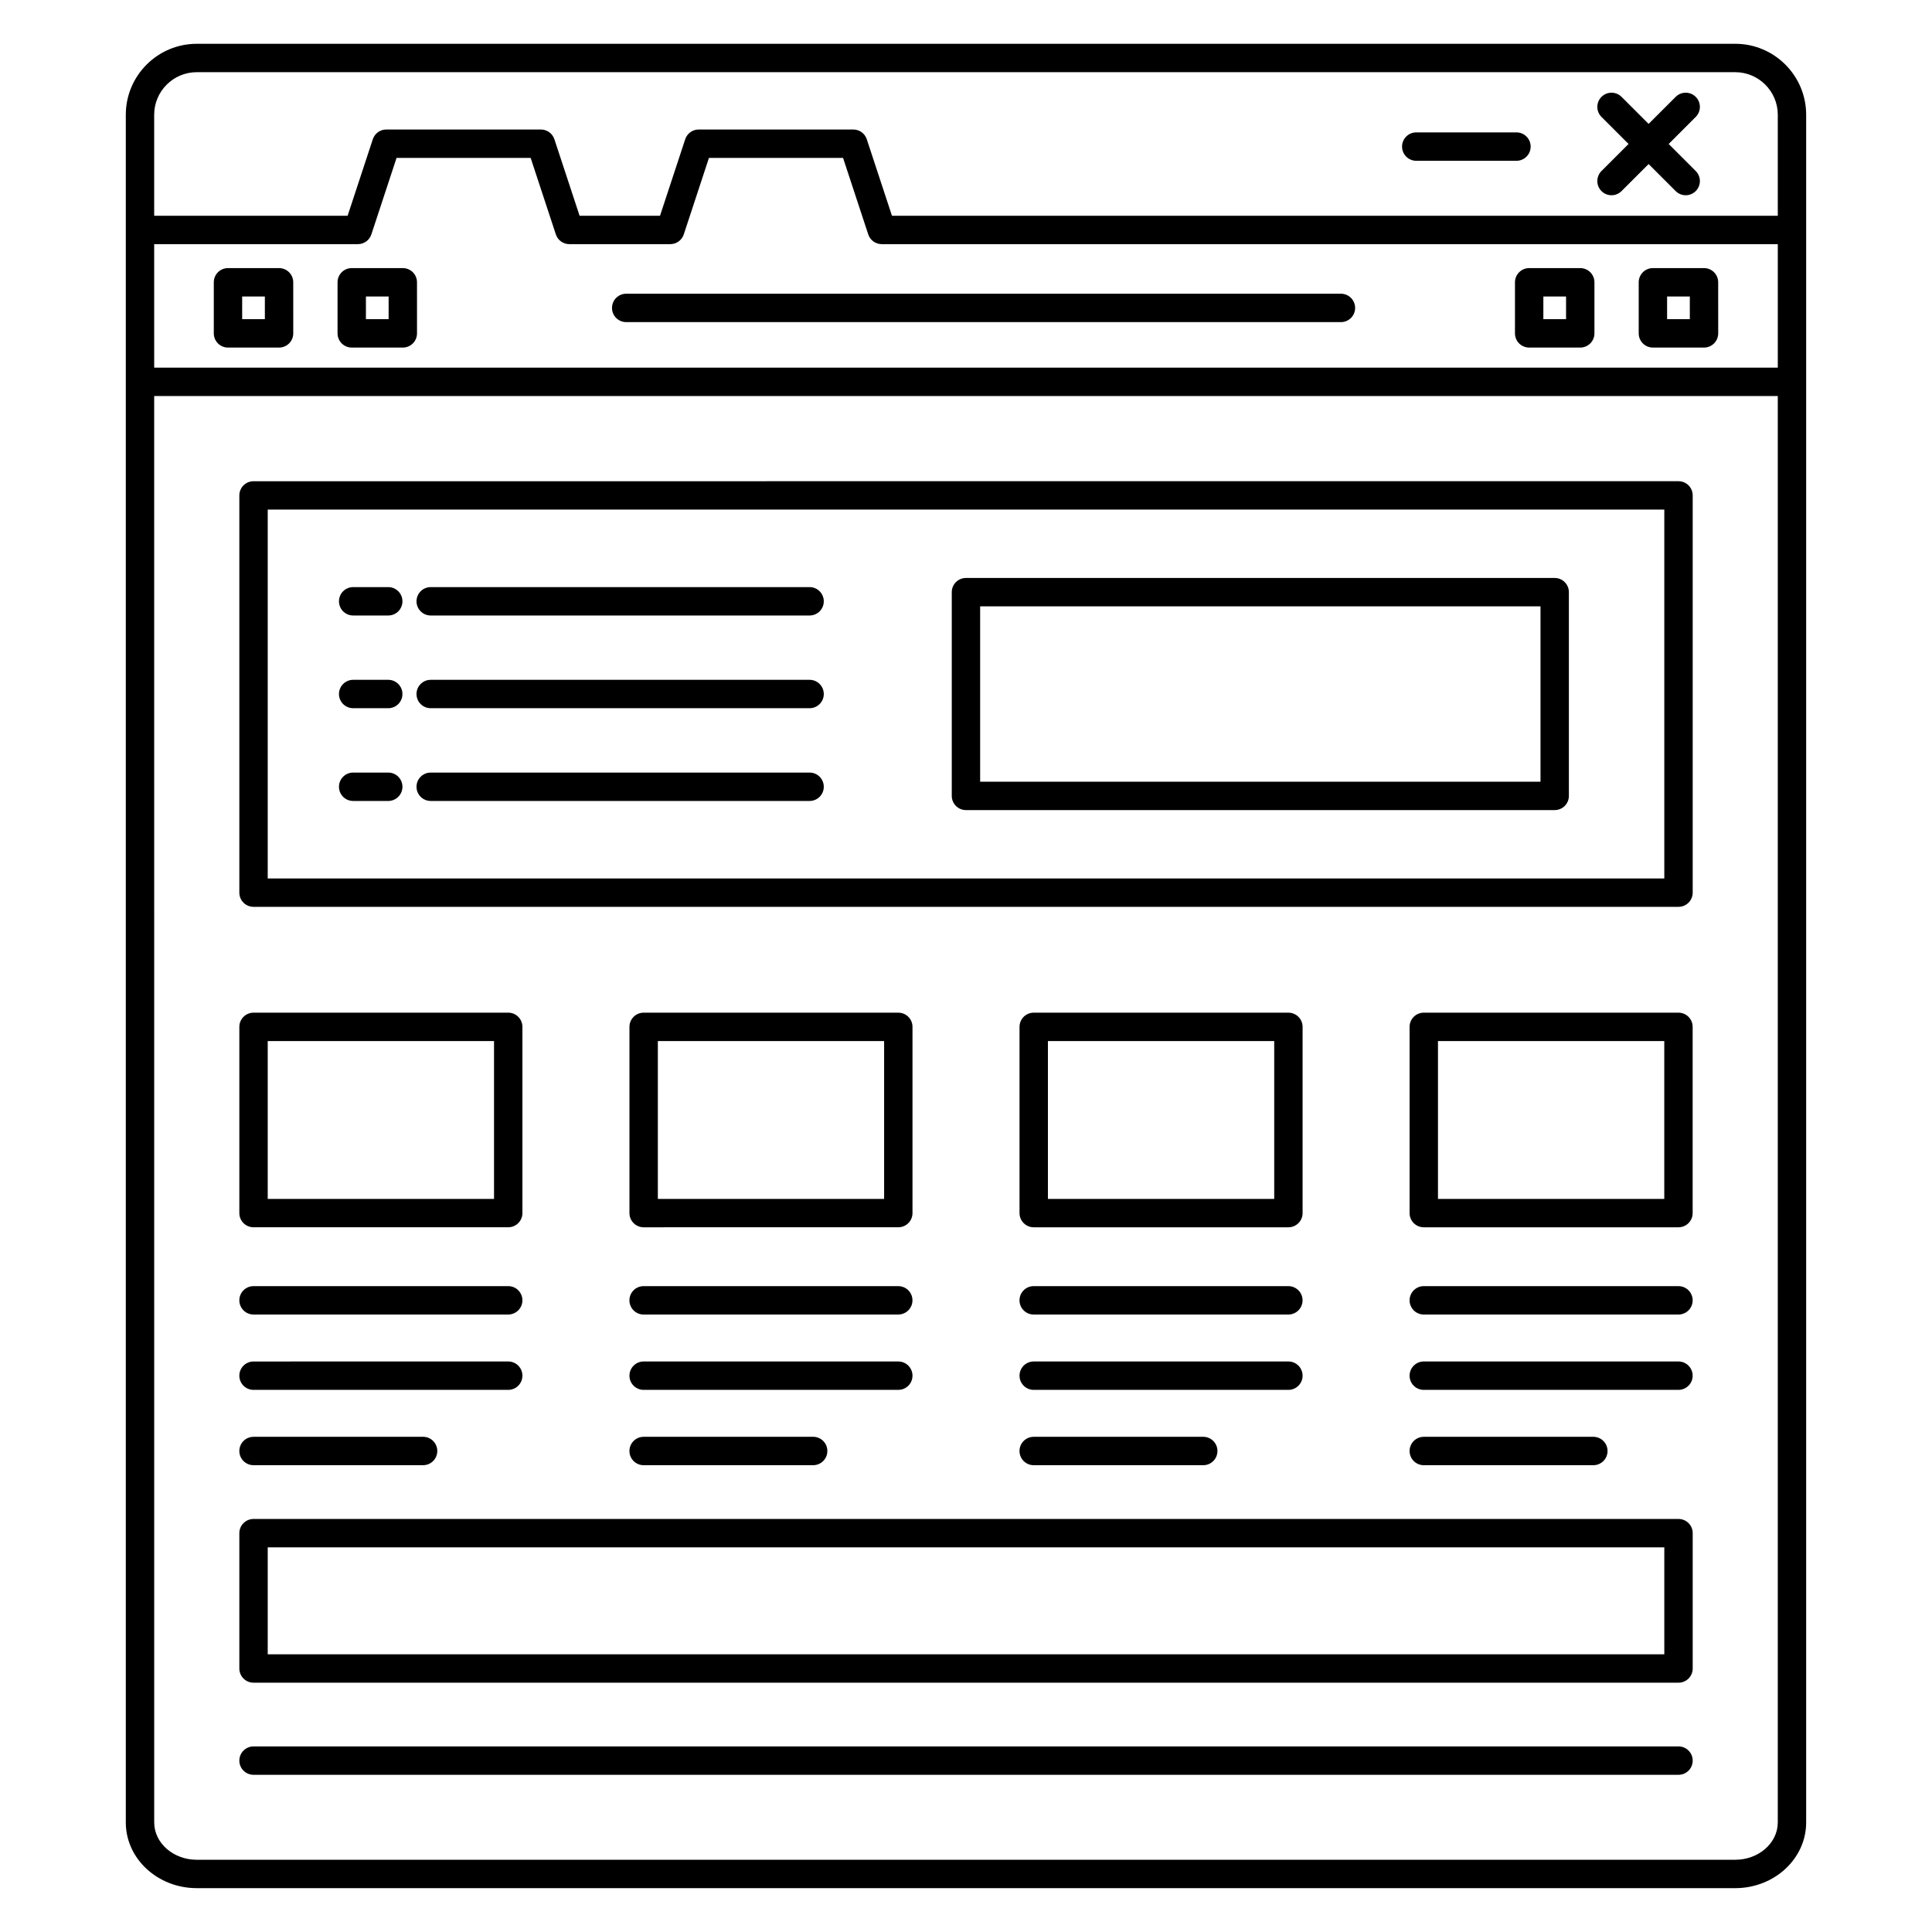
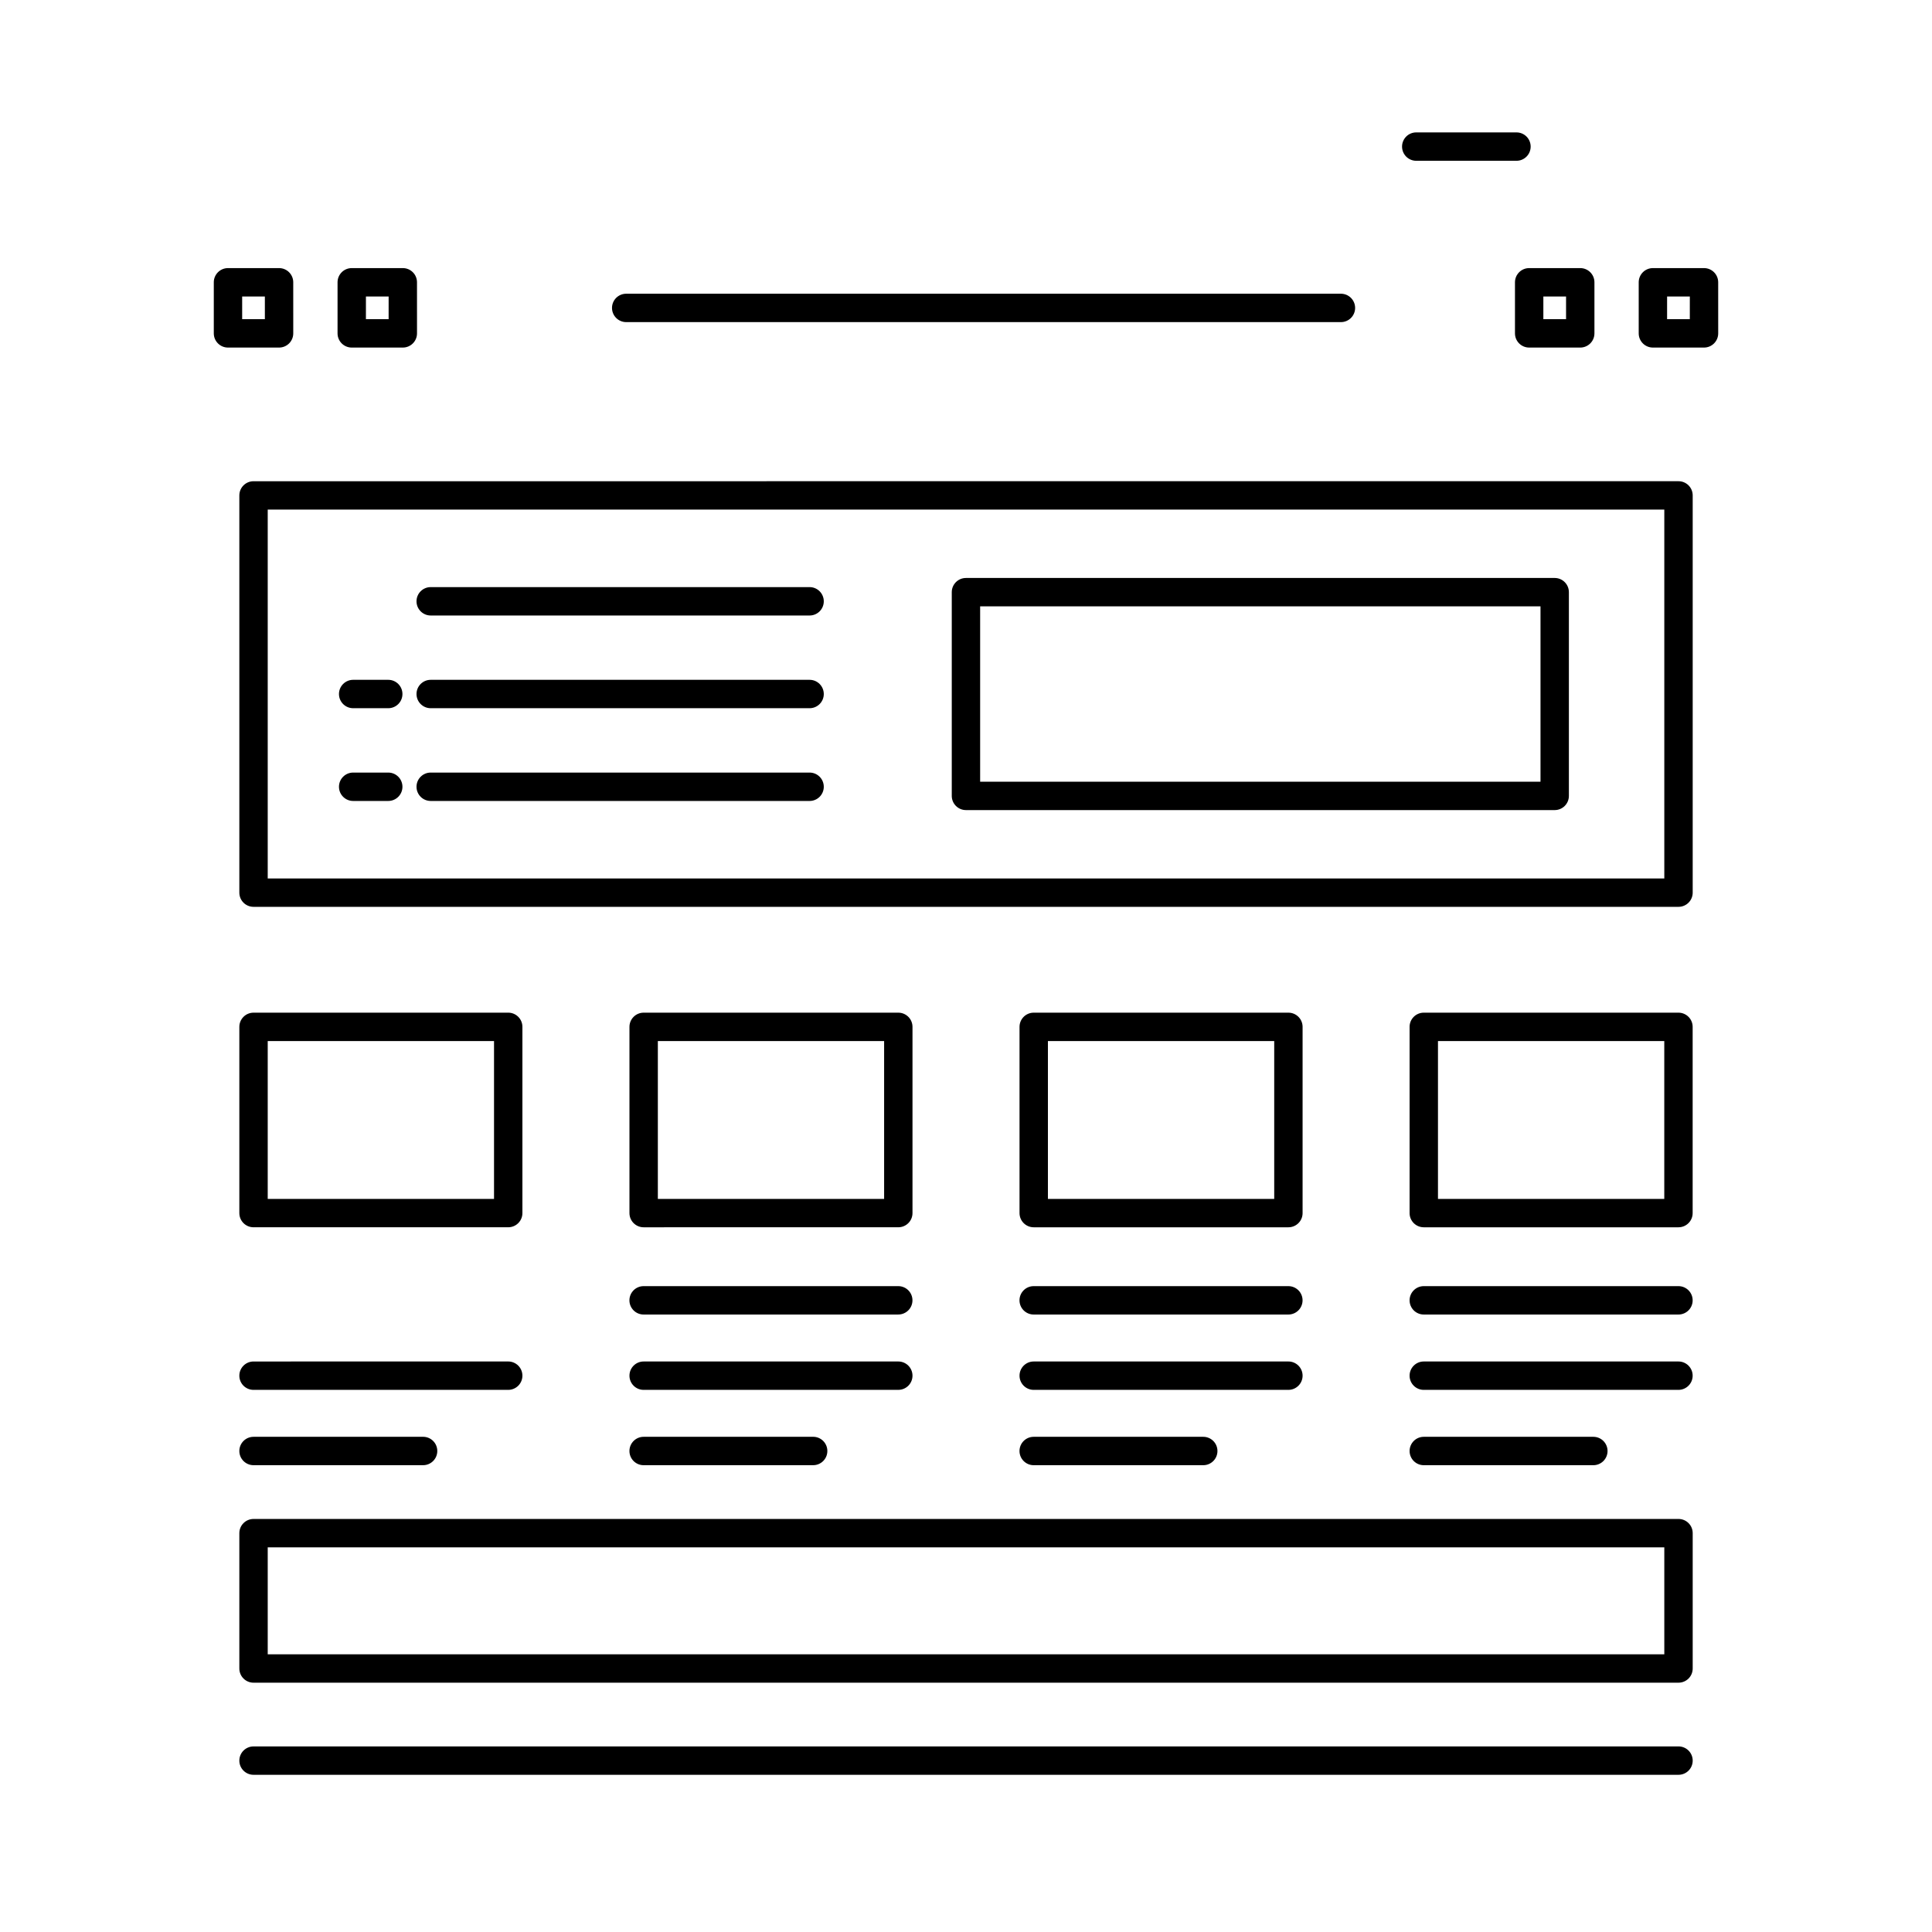
<svg xmlns="http://www.w3.org/2000/svg" fill="#000000" width="800px" height="800px" version="1.1" viewBox="144 144 512 512">
  <g>
    <path d="m217.95 215.05h-13.531c-2.078 0-3.762 1.68-3.762 3.762v13.535c0 2.078 1.684 3.762 3.762 3.762h13.535c2.078 0 3.762-1.68 3.762-3.762l-0.004-13.539c0-2.078-1.684-3.758-3.762-3.758zm-3.758 13.531h-6.016v-6.012h6.016z" />
    <path d="m250.75 215.05h-13.535c-2.078 0-3.762 1.68-3.762 3.762v13.535c0 2.078 1.68 3.762 3.762 3.762h13.535c2.078 0 3.762-1.68 3.762-3.762l-0.004-13.539c0-2.078-1.68-3.758-3.758-3.758zm-3.762 13.531h-6.016l0.004-6.012h6.016z" />
    <path d="m562.78 215.05h-13.535c-2.078 0-3.762 1.68-3.762 3.762v13.535c0 2.078 1.68 3.762 3.762 3.762h13.535c2.078 0 3.762-1.68 3.762-3.762v-13.539c0-2.078-1.684-3.758-3.762-3.758zm-3.758 13.531h-6.016v-6.012h6.016z" />
    <path d="m595.58 215.05h-13.543c-2.078 0-3.762 1.68-3.762 3.762v13.535c0 2.078 1.68 3.762 3.762 3.762h13.543c2.078 0 3.762-1.68 3.762-3.762l-0.004-13.539c0-2.078-1.68-3.758-3.758-3.758zm-3.762 13.531h-6.023l0.004-6.012h6.023z" />
-     <path d="m196.14 644.38h407.71c10.367 0 18.801-7.809 18.801-17.406v-452.57c0-10.363-8.43-18.801-18.801-18.801l-407.71 0.004c-10.367 0-18.801 8.434-18.801 18.801v452.57c0 9.594 8.434 17.402 18.801 17.402zm-11.281-469.97c0-6.219 5.059-11.281 11.281-11.281h407.71c6.219 0 11.281 5.059 11.281 11.281v26.77h-234.75l-6.676-20.273c-0.504-1.543-1.945-2.586-3.566-2.586h-40.984c-1.621 0-3.062 1.043-3.566 2.582l-6.676 20.273h-21.316l-6.676-20.273c-0.508-1.539-1.949-2.582-3.57-2.582h-40.984c-1.621 0-3.062 1.043-3.57 2.586l-6.676 20.273h-51.262zm0 34.289h53.988c1.625 0 3.062-1.043 3.57-2.586l6.676-20.273h35.535l6.676 20.273c0.508 1.543 1.945 2.586 3.57 2.586h26.766c1.621 0 3.062-1.043 3.57-2.586l6.672-20.273h35.535l6.676 20.273c0.508 1.543 1.945 2.586 3.57 2.586h237.47v32.734l-430.27-0.004zm0 40.25h430.27v378.02c0 5.453-5.059 9.887-11.281 9.887h-407.7c-6.219 0-11.281-4.434-11.281-9.887z" />
    <path d="m211.19 614.34h377.63c2.078 0 3.762-1.68 3.762-3.762 0-2.078-1.68-3.762-3.762-3.762l-377.63 0.004c-2.078 0-3.762 1.68-3.762 3.762 0 2.074 1.684 3.758 3.762 3.758z" />
    <path d="m211.19 589.93h377.63c2.078 0 3.762-1.68 3.762-3.762v-35.867c0-2.078-1.68-3.762-3.762-3.762l-377.63 0.004c-2.078 0-3.762 1.68-3.762 3.762v35.867c0 2.078 1.684 3.758 3.762 3.758zm3.758-35.867h370.11v28.348h-370.11z" />
    <path d="m211.19 384.32h377.63c2.078 0 3.762-1.684 3.762-3.762v-105.27c0-2.078-1.68-3.762-3.762-3.762l-377.63 0.004c-2.078 0-3.762 1.68-3.762 3.762v105.27c0 2.078 1.684 3.758 3.762 3.758zm3.758-105.27h370.11v97.754h-370.11z" />
-     <path d="m568.41 194.64c1.469 1.469 3.848 1.469 5.316 0l7.172-7.168 7.172 7.168c1.469 1.469 3.848 1.469 5.316 0s1.469-3.848 0-5.316l-7.172-7.168 7.172-7.172c1.469-1.469 1.469-3.848 0-5.316s-3.848-1.469-5.316 0l-7.172 7.168-7.172-7.168c-1.469-1.469-3.848-1.469-5.316 0s-1.469 3.848 0 5.316l7.172 7.168-7.172 7.168c-1.469 1.473-1.469 3.852 0 5.32z" />
    <path d="m519.32 186.61h26.559c2.078 0 3.762-1.684 3.762-3.762 0-2.078-1.68-3.762-3.762-3.762h-26.559c-2.078 0-3.762 1.68-3.762 3.762 0 2.078 1.684 3.762 3.762 3.762z" />
    <path d="m499.36 221.84h-189.41c-2.078 0-3.762 1.684-3.762 3.762s1.68 3.762 3.762 3.762h189.41c2.078 0 3.762-1.68 3.762-3.762-0.004-2.082-1.688-3.762-3.766-3.762z" />
    <path d="m358.55 299.59h-100.41c-2.078 0-3.762 1.68-3.762 3.762 0 2.078 1.68 3.762 3.762 3.762h100.41c2.078 0 3.762-1.68 3.762-3.762-0.004-2.078-1.684-3.762-3.762-3.762z" />
    <path d="m358.55 324.16h-100.41c-2.078 0-3.762 1.684-3.762 3.762s1.68 3.762 3.762 3.762h100.41c2.078 0 3.762-1.68 3.762-3.762-0.004-2.078-1.684-3.762-3.762-3.762z" />
    <path d="m358.55 348.74h-100.41c-2.078 0-3.762 1.68-3.762 3.762 0 2.078 1.68 3.762 3.762 3.762h100.41c2.078 0 3.762-1.68 3.762-3.762-0.004-2.082-1.684-3.762-3.762-3.762z" />
-     <path d="m246.89 299.59h-9.297c-2.078 0-3.762 1.68-3.762 3.762 0 2.078 1.68 3.762 3.762 3.762h9.297c2.078 0 3.762-1.68 3.762-3.762 0-2.078-1.684-3.762-3.762-3.762z" />
    <path d="m246.89 324.16h-9.297c-2.078 0-3.762 1.684-3.762 3.762s1.68 3.762 3.762 3.762h9.297c2.078 0 3.762-1.68 3.762-3.762 0-2.078-1.684-3.762-3.762-3.762z" />
    <path d="m246.89 348.74h-9.297c-2.078 0-3.762 1.68-3.762 3.762 0 2.078 1.68 3.762 3.762 3.762h9.297c2.078 0 3.762-1.68 3.762-3.762s-1.684-3.762-3.762-3.762z" />
    <path d="m556.01 297.17h-156.02c-2.078 0-3.762 1.68-3.762 3.762v53.988c0 2.078 1.684 3.762 3.762 3.762h156.02c2.078 0 3.762-1.68 3.762-3.762v-53.992c-0.004-2.078-1.684-3.758-3.762-3.758zm-3.762 53.992h-148.5v-46.473h148.5z" />
-     <path d="m211.19 492.36h67.492c2.078 0 3.762-1.68 3.762-3.762 0-2.078-1.68-3.762-3.762-3.762l-67.492 0.004c-2.078 0-3.762 1.68-3.762 3.762 0 2.074 1.684 3.758 3.762 3.758z" />
    <path d="m211.19 512.33h67.492c2.078 0 3.762-1.68 3.762-3.762 0-2.078-1.68-3.762-3.762-3.762l-67.492 0.004c-2.078 0-3.762 1.68-3.762 3.762 0 2.078 1.684 3.758 3.762 3.758z" />
    <path d="m211.19 532.29h44.934c2.078 0 3.762-1.684 3.762-3.762s-1.68-3.762-3.762-3.762l-44.934 0.004c-2.078 0-3.762 1.68-3.762 3.762 0 2.074 1.684 3.758 3.762 3.758z" />
    <path d="m382.05 484.84h-67.484c-2.078 0-3.762 1.68-3.762 3.762 0 2.078 1.68 3.762 3.762 3.762l67.484-0.004c2.078 0 3.762-1.68 3.762-3.762 0-2.078-1.684-3.758-3.762-3.758z" />
    <path d="m385.82 508.57c0-2.078-1.684-3.762-3.762-3.762h-67.484c-2.078 0-3.762 1.68-3.762 3.762 0 2.078 1.68 3.762 3.762 3.762l67.484-0.004c2.078 0 3.762-1.68 3.762-3.758z" />
    <path d="m314.57 524.77c-2.078 0-3.762 1.68-3.762 3.762 0 2.078 1.68 3.762 3.762 3.762l44.926-0.004c2.078 0 3.762-1.684 3.762-3.762s-1.684-3.762-3.762-3.762z" />
    <path d="m485.43 484.84h-67.492c-2.078 0-3.762 1.68-3.762 3.762 0 2.078 1.684 3.762 3.762 3.762h67.492c2.078 0 3.762-1.68 3.762-3.762s-1.684-3.762-3.762-3.762z" />
    <path d="m489.2 508.57c0-2.078-1.68-3.762-3.762-3.762h-67.492c-2.078 0-3.762 1.68-3.762 3.762 0 2.078 1.684 3.762 3.762 3.762h67.492c2.078-0.004 3.762-1.684 3.762-3.762z" />
    <path d="m417.94 524.77c-2.078 0-3.762 1.68-3.762 3.762 0 2.078 1.684 3.762 3.762 3.762h44.934c2.078 0 3.762-1.684 3.762-3.762s-1.68-3.762-3.762-3.762z" />
    <path d="m588.81 484.84h-67.492c-2.078 0-3.762 1.68-3.762 3.762 0 2.078 1.68 3.762 3.762 3.762h67.492c2.078 0 3.762-1.68 3.762-3.762s-1.684-3.762-3.762-3.762z" />
    <path d="m592.57 508.57c0-2.078-1.684-3.762-3.762-3.762h-67.492c-2.078 0-3.762 1.68-3.762 3.762 0 2.078 1.68 3.762 3.762 3.762h67.492c2.078-0.004 3.762-1.684 3.762-3.762z" />
    <path d="m521.32 524.77c-2.078 0-3.762 1.68-3.762 3.762 0 2.078 1.68 3.762 3.762 3.762h44.934c2.078 0 3.762-1.684 3.762-3.762s-1.684-3.762-3.762-3.762z" />
    <path d="m211.19 469.24h67.492c2.078 0 3.762-1.68 3.762-3.762v-49.352c0-2.078-1.68-3.762-3.762-3.762l-67.492 0.004c-2.078 0-3.762 1.684-3.762 3.762v49.352c0 2.078 1.684 3.758 3.762 3.758zm3.758-49.352h59.973v41.832h-59.973z" />
    <path d="m385.82 416.13c0-2.078-1.684-3.762-3.762-3.762h-67.484c-2.078 0-3.762 1.684-3.762 3.762v49.352c0 2.078 1.68 3.762 3.762 3.762l67.484-0.004c2.078 0 3.762-1.68 3.762-3.762zm-7.519 45.59h-59.965v-41.832h59.965z" />
    <path d="m489.2 416.13c0-2.078-1.68-3.762-3.762-3.762h-67.492c-2.078 0-3.762 1.684-3.762 3.762v49.352c0 2.078 1.684 3.762 3.762 3.762h67.492c2.078 0 3.762-1.68 3.762-3.762zm-7.519 45.59h-59.973v-41.832h59.973z" />
    <path d="m592.57 416.13c0-2.078-1.684-3.762-3.762-3.762h-67.492c-2.078 0-3.762 1.684-3.762 3.762v49.352c0 2.078 1.68 3.762 3.762 3.762h67.492c2.078 0 3.762-1.68 3.762-3.762zm-7.519 45.59h-59.973v-41.832h59.973z" />
  </g>
</svg>